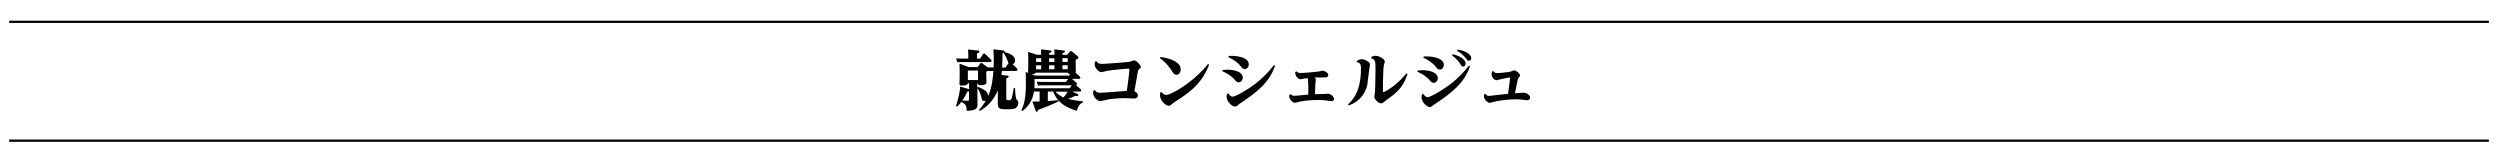
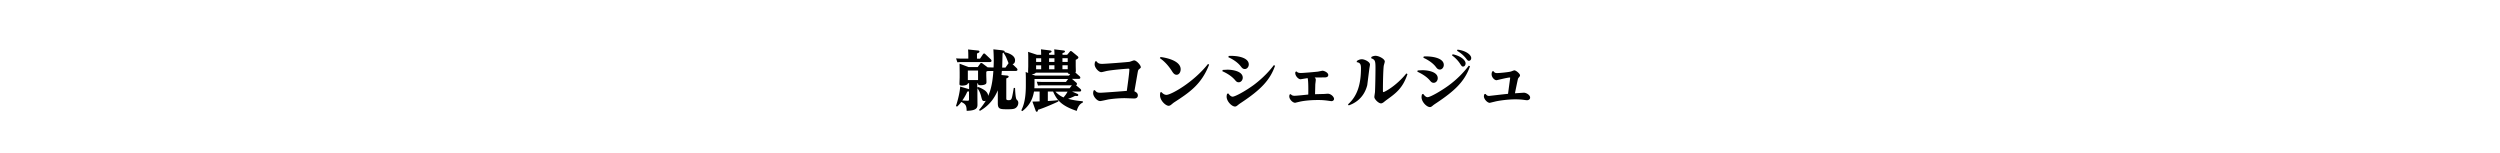
<svg xmlns="http://www.w3.org/2000/svg" viewBox="0 0 1015.46 62.12">
-   <path d="M1010.94 8.86H3.73m1007.2 48.28H3.73" fill="none" stroke="#000" stroke-width=".927" stroke-miterlimit="10" />
  <path d="M407.26 20.5c.42.05.82.1.82.45 0 .32-.26.42-.85.66l-.16 5.86h1.32l1.27-1.8-.63-1.56c-.48-1.2-.7-1.56-1.35-2.54l.34-.4c1.37.3 4.28 1.2 4.28 3.3 0 1.2-.6 1.45-1 1.6l1.64 1.58c.16.16.34.4.34.63 0 .53-.55.53-.77.53h-5.57l-.16 1.66 2.06.2c.45.05.85.1.85.45 0 .2-.08.42-.95.74v7.9c0 .74.03.93 1.06.93.9 0 1.06-.45 1.27-1.22.2-.74.53-2.6.7-3.75h.53c.05.95.16 4.23.66 4.73.45.47.66.7.66 1.37 0 .45-.16 1.32-.92 1.93-.58.48-1.22.63-3.4.63-3.12 0-4-.03-4-2.5v-5.2c-1.03 2.4-2.88 5.86-7.26 8.35l-.37-.37c1.48-1.72 2.1-2.7 2.75-3.75-.13.05-.3.13-.58.13-.77 0-.9-.26-1.3-1.85-.45-1.77-1.03-2.67-1.53-3.36v3.06l.03 3.8c-.08 1-.26 2.25-4.4 2.32-.03-1.95-.3-2.72-2.17-3.6-.66.85-1.06 1.3-1.72 1.9l-.45-.24c.32-.98 1.5-4.7 1.72-7.9l3.38.98c.03 0 .2.08.24.1v-2.43h-.48c-.1.85-1.82.95-2.35.95-.98 0-1.08-.24-1.08-.77 0-.4.08-2.2.08-2.54v-2.1l-.05-3.5 3.67 1.38h3.72l.95-1.32c.13-.18.24-.34.48-.34.16 0 .32.08.5.2l1.98 1.48.1.08c.9.05 1.03.05 1.5.05h.92c.05-.98.08-1.9.08-2.85 0-.7-.03-2.54-.16-4.5l3.75.4zm-9.2 3.33l1.2-1.77c.2-.26.32-.34.48-.34.18 0 .4.18.53.32l2.1 1.98c.08.08.37.37.37.66 0 .53-.53.53-.77.53h-11.04c-.58 0-1.16 0-2.06.1l-.53-1.6c.82.05 1.6.1 2.67.1h2.3v-.6c0-1.64-.03-2.3-.1-3.12l3.96.42c.3.03.66.08.66.45 0 .34-.32.47-1 .77v2.1h1.24zM393.6 37.1c-.2.05-.3.08-.7.1-.74 1.8-1.8 3.28-2.03 3.62l2.14.1c.55.03.58-.24.58-.66V37.1zm-.48-8.45v3.86h4.15v-3.86h-4.15zm4.12 6.7c.9.2 2.64 1.14 3.22 1.74.66.66.9 1.3.92 1.88.63-1.48 1.74-4.12 2.1-10.14h-.92c-.5 0-.92 0-1.53.05-.18.1-.24.13-.42.26v1.43c0 .37.08 2.24.08 2.67 0 .53-.1.8-.45.98-.6.34-1.5.4-1.95.4-1 0-1-.32-1.03-.74h-.3v1.74l.26-.27zm17.56 9.55c.7-1.48 1.88-3.9 1.88-10.25V31.8c0-.24 0-1.5-.08-2.56l1.03.4c-.08-.42.03-2.3.03-2.67v-3.54c0-.1 0-1.56-.08-2.38l3.62 1.2h1.7a33.41 33.41 0 0 0-.08-2.22l3.67.45c.2.05.63.08.63.42 0 .18 0 .37-.98.66v.7h2.17a24.17 24.17 0 0 0-.1-2.22l3.7.45c.26.03.66.08.66.42 0 .24-.13.4-1 .66v.7h1.88l1.06-1.24c.16-.2.24-.3.42-.3a1.05 1.05 0 0 1 .53.24l2.06 1.7c.3.24.5.42.5.7 0 .4-.7.77-1.08.93v2.5c0 .32.05 1.74.05 2 0 .42-.08.53-.2.66l1.7 1.48c.03.03.32.3.32.6 0 .42-.37.5-.7.5h-2.7l1.72 1.48c.03.03.32.26.32.58 0 .3-.2.42-.42.48l1.8 1.53c.03.03.32.26.32.58 0 .42-.37.5-.7.5h-2.98l2.06.9c.24.08.45.24.45.48 0 .42-.4.42-.6.42s-.45-.03-.7-.05a20.12 20.12 0 0 1-2.85 1.2c1.88.48 3.17.74 6 1v.53c-1.4.53-2.1 2-2.48 3.38-5.97-2-8.03-4.22-9.6-7.87h-2.14v3.86c2.3-.16 2.96-.2 4.2-.37l.1.53c-1.48.74-6.18 2.8-8.27 3.38-.1.47-.16.8-.5.8-.3 0-.4-.2-.5-.5l-1.3-3.62c1.14 0 1.77-.03 2.93-.08v-4H420c-.4 2.1-1.16 5.18-4.73 7.95l-.47-.3zm5.73-14.18h13.66l.5-.66c-.85-.03-.92-.32-.98-.55h-12.97c-.32.55-1.43.63-1.72.66l1.5.55zm-.34 3.54c0 .63 0 .87-.05 1.6h14.32l.92-1.2h-11.7a18.65 18.65 0 0 0-2.06.1l-.5-1.58c.8.05 1.58.1 2.64.1h9.2l.92-1.2H420.2v2.15zm2.72-10.6h-2.06v1.5h2.06v-1.5zm0 2.87h-2.06v1.6h2.06v-1.6zm3.22-1.37h2.17v-1.5h-2.17v1.5zm0 2.96h2.17v-1.6h-2.17v1.6zm2.56 9.1c1.37 1.45 2.7 2.1 3.3 2.35.85-1.03.95-1.13 1.66-2.35h-4.96zm5-12.07v-1.5h-2.14v1.5h2.14zm0 2.96v-1.6h-2.14v1.6h2.14zm11.04 8.5c.58.85 1.1 1.06 2.27 1.06.87 0 9.06-.6 10.7-.77.24-1.82 1.03-7.24 1.03-8.7 0-.3-.2-.32-.42-.32-.16 0-5.73.4-8.53.9-.37.05-2.1.53-2.43.53-1.1 0-2.72-1.82-2.72-3.14 0-.5.13-.9.2-1.2l.5-.13c.55.77 1 1.1 2.38 1.1 1.2 0 10.3-.7 11.1-.84.3-.05 1.58-.58 1.85-.58.95 0 2.72 1.93 2.72 2.77 0 .24-.03.26-.7.82-.4.32-.42.5-.7 2.06l-1.2 6.92c.42.2 1.4.6 1.4 1.64 0 .32-.1 1.27-1.48 1.27-.6 0-3.33-.13-3.88-.13a47.44 47.44 0 0 0-6.37.48c-.58.08-3.06.7-3.6.7-1.27 0-2.83-1.9-2.83-3.17 0-.47.1-.82.18-1.13l.5-.16zm26.64-13.45c1.93.2 8.2 1.38 8.2 4.97 0 1.16-.63 2.24-1.66 2.24-.92 0-1.45-.8-1.93-1.56-2-3.12-3.96-4.57-4.86-5.2l.26-.45zm.4 14.24c.26.3 1 1.13 2.03 1.13 1.82 0 10.86-4.96 16.88-12.55l.45.27c-3.12 8.1-8.1 11.36-14.32 15.4-.2.13-1.06.85-1.22.98-.3.2-.58.34-.9.34-1.22 0-3.5-2.14-3.5-4.25 0-.5.05-.85.08-1.16l.5-.16zm24.87-9l1.85-.1c2.48 0 6.3.74 6.3 3.25 0 .95-.7 1.87-1.64 1.87-.7 0-1.03-.34-1.58-1-1.37-1.56-3.17-2.64-5.07-3.5l.13-.5zm2.28 9.54c.34.47.98 1.32 1.77 1.32 1 0 5.26-2.32 8.6-4.78 1.98-1.48 5.28-4.23 8.14-8.03l.48.26c-2.03 5.8-5.76 9.7-13.68 14.95-.92.6-1.16.82-1.56 1.14-.32.24-.6.47-1.03.47-1.3 0-3.4-2.1-3.4-4 0-.45.08-.77.18-1.16l.5-.16zm.18-15.22c3.46-.2 8.14.63 8.14 3.46 0 1-.74 1.85-1.58 1.85-.82 0-1.2-.47-1.66-1.08-.55-.7-1.95-2.3-5.07-3.72l.17-.5zm25.14 15.44c.34.45.66.74 1.64.74.87 0 4.73-.42 5.52-.5.03-1.56.08-5.6-.26-6.68l-2.85.47c-.98 0-2.17-1.4-2.17-2.48 0-.2.03-.37.05-.5l.48-.2c.37.42.7.63 1.77.63 1.16 0 6.08-.45 6.9-.55l1.82-.37c.7 0 2.38.74 2.38 1.74 0 .98-1.16.98-1.58.98l-3.94.03c.2.2.45.45.45.95 0 .3-.18 1.6-.2 1.88l-.1 3.96 3.65-.1c.24 0 1.32-.1 1.53-.1 1.3 0 2.54 1.3 2.54 2.1 0 .53-.48.92-1.06.92-.16 0-1.45-.2-1.98-.26-1.1-.13-1.98-.2-3.46-.2-3.22 0-5.92.32-7.53.7l-1.77.42c-.98 0-2.38-1.37-2.38-2.6a2.84 2.84 0 0 1 .11-.71l.47-.2zm26.9-13.4c.37-.24 1.08-.7 2.03-.7 1.14 0 3.3 1.08 3.3 2.14 0 .24-.2 1.3-.24 1.53l-.87 6.84c-1.53 6.05-6.15 7.74-7.53 8.24l-.3-.42c3.88-3.4 5.28-8.32 5.28-14.74 0-1.45-.32-2.22-1.72-2.4l.04-.5zm5.9-1.62a3.34 3.34 0 0 1 1.72-.47c1.27 0 3.72 1.24 3.72 2.32 0 .3-.4 1.5-.42 1.74-.16.92-.34 5.36-.34 9.98 0 .34 0 .7.2.7.4 0 5.12-2.4 9.32-7.58l.45.26c-1.9 5.76-4.73 7.8-8.48 10.5-.24.16-1.14.9-1.32 1.03-.32.2-.6.37-.95.37-.98 0-2.7-1.66-2.7-2.6 0-.32.24-1.72.26-2 .1-1.98.2-7.05.2-9.83 0-2.9-.2-3.3-1.74-3.9l.07-.5zm18.8 5.47l1.85-.1c2.48 0 6.3.7 6.3 3.25 0 1-.7 1.87-1.64 1.87-.7 0-1.03-.34-1.58-.98-.34-.42-1.74-2.03-5.07-3.54l.13-.5zm2.27 9.54c.3.42.95 1.32 1.74 1.32 1.14 0 5.65-2.62 8.6-4.78a39.38 39.38 0 0 0 8.16-8.03l.48.26c-2.22 6.4-6.58 10.22-13.8 15.03-.74.48-1.2.82-1.45 1.06-.32.24-.6.48-1.03.48-1.3 0-3.4-2.1-3.4-4.02 0-.45.08-.77.18-1.16l.5-.16zm.2-15.22c3.35-.18 8.14.6 8.14 3.43 0 1.03-.74 1.88-1.58 1.88-.82 0-1.2-.47-1.66-1.08-1.2-1.58-3.17-2.85-5.07-3.72l.17-.5zm11.73-.9c3.43.7 5.26 2.48 5.26 3.7 0 .74-.45 1.3-1 1.3-.48 0-.55-.1-1.32-1.27-.16-.26-1.27-1.9-3.2-3.28l.26-.44zm1.98-1.87c3.17.34 5.57 2 5.57 3.43 0 .6-.42 1.1-.92 1.1-.42 0-.53-.1-1.35-1.16-.3-.34-1.4-1.72-3.5-2.9l.2-.48zm11.42 18c.26.34.6.8 1.4.8.13 0 6.55-.77 7.7-.85l.87-6.47c0-.1-.05-.16-.2-.16-.87 0-5.23 1.1-5.36 1.1-.8 0-1.98-1.16-1.98-2.43 0-.45.13-.85.24-1.14l.5-.13c.45.66.77.8 1.5.8.87 0 4.52-.34 5.57-.63.2-.05 1.2-.48 1.43-.48.7 0 2.3 1.4 2.3 2a.92.92 0 0 1-.24.6c-.45.55-.5.63-.58.82-.08.16-1.06 4.97-1.24 5.9l3.62-.24c.92 0 2.54.9 2.54 1.98 0 .82-.8 1.08-1.27 1.08-.24 0-.53-.05-1.37-.16-.87-.13-2.2-.2-3.35-.2-2.75 0-5.92.4-7.92.82l-2.48.6c-.98 0-2.38-1.5-2.38-2.64 0-.34.08-.58.18-.87l.5-.12z" />
</svg>